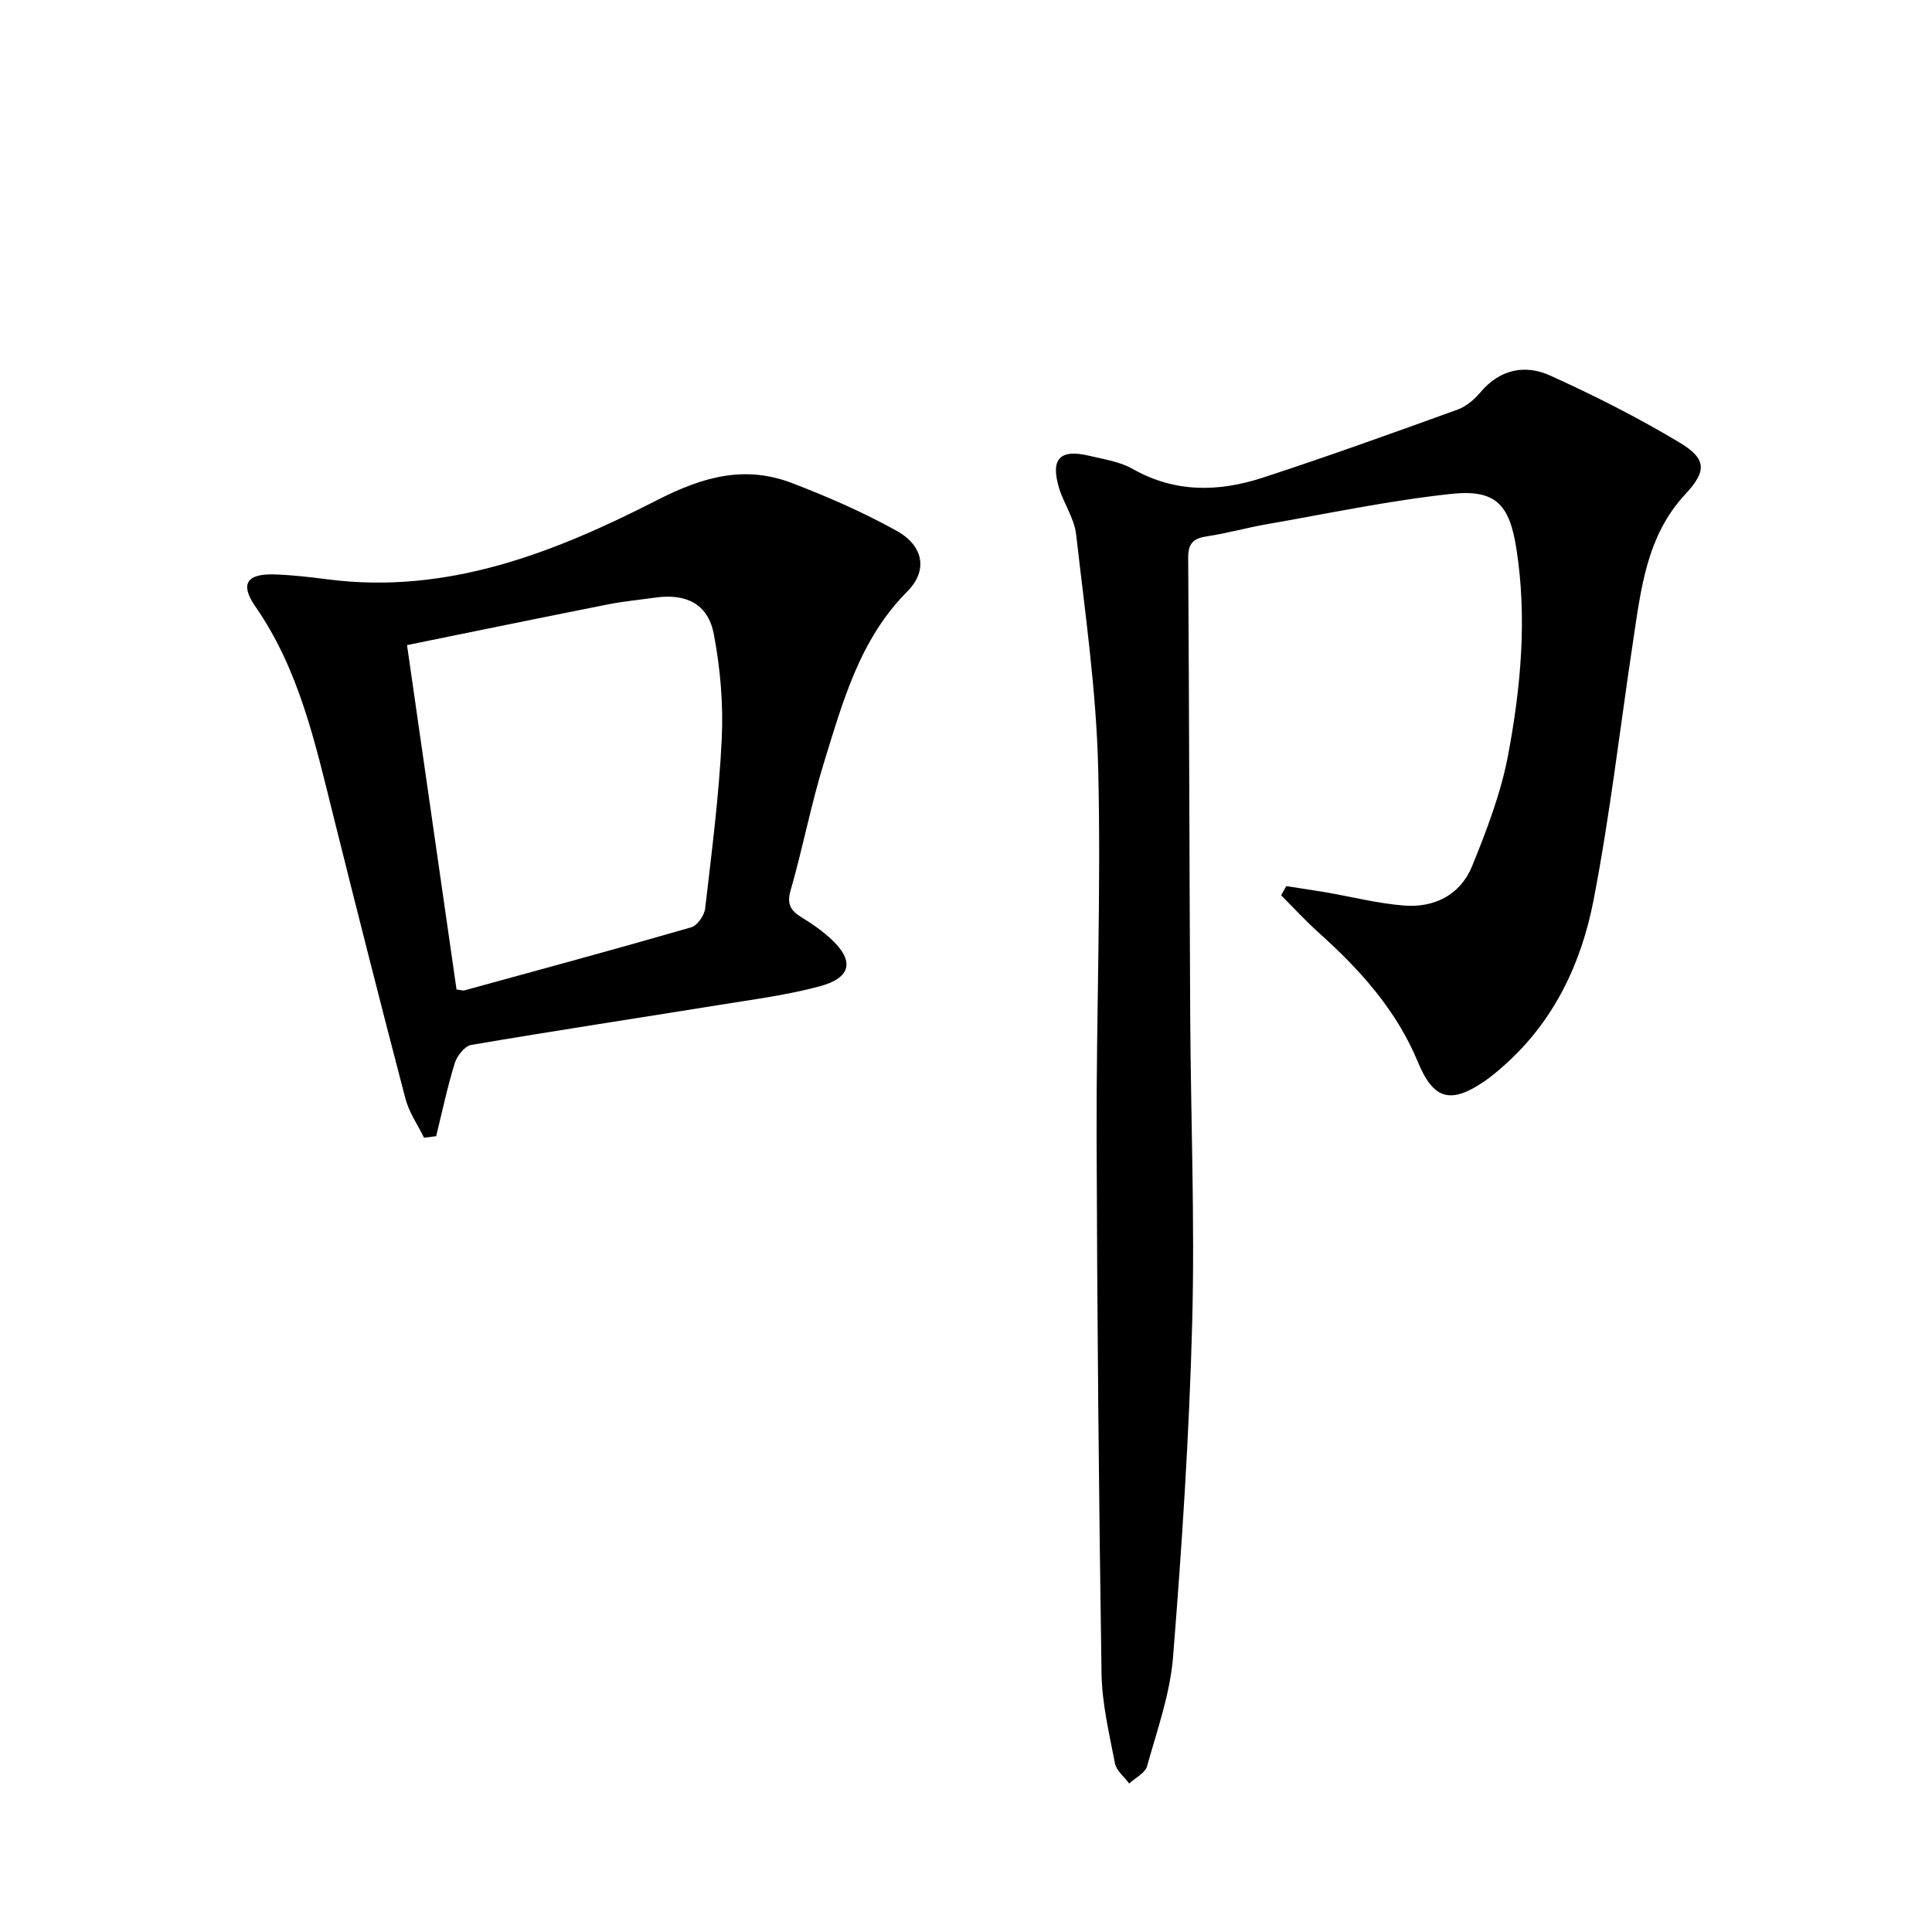
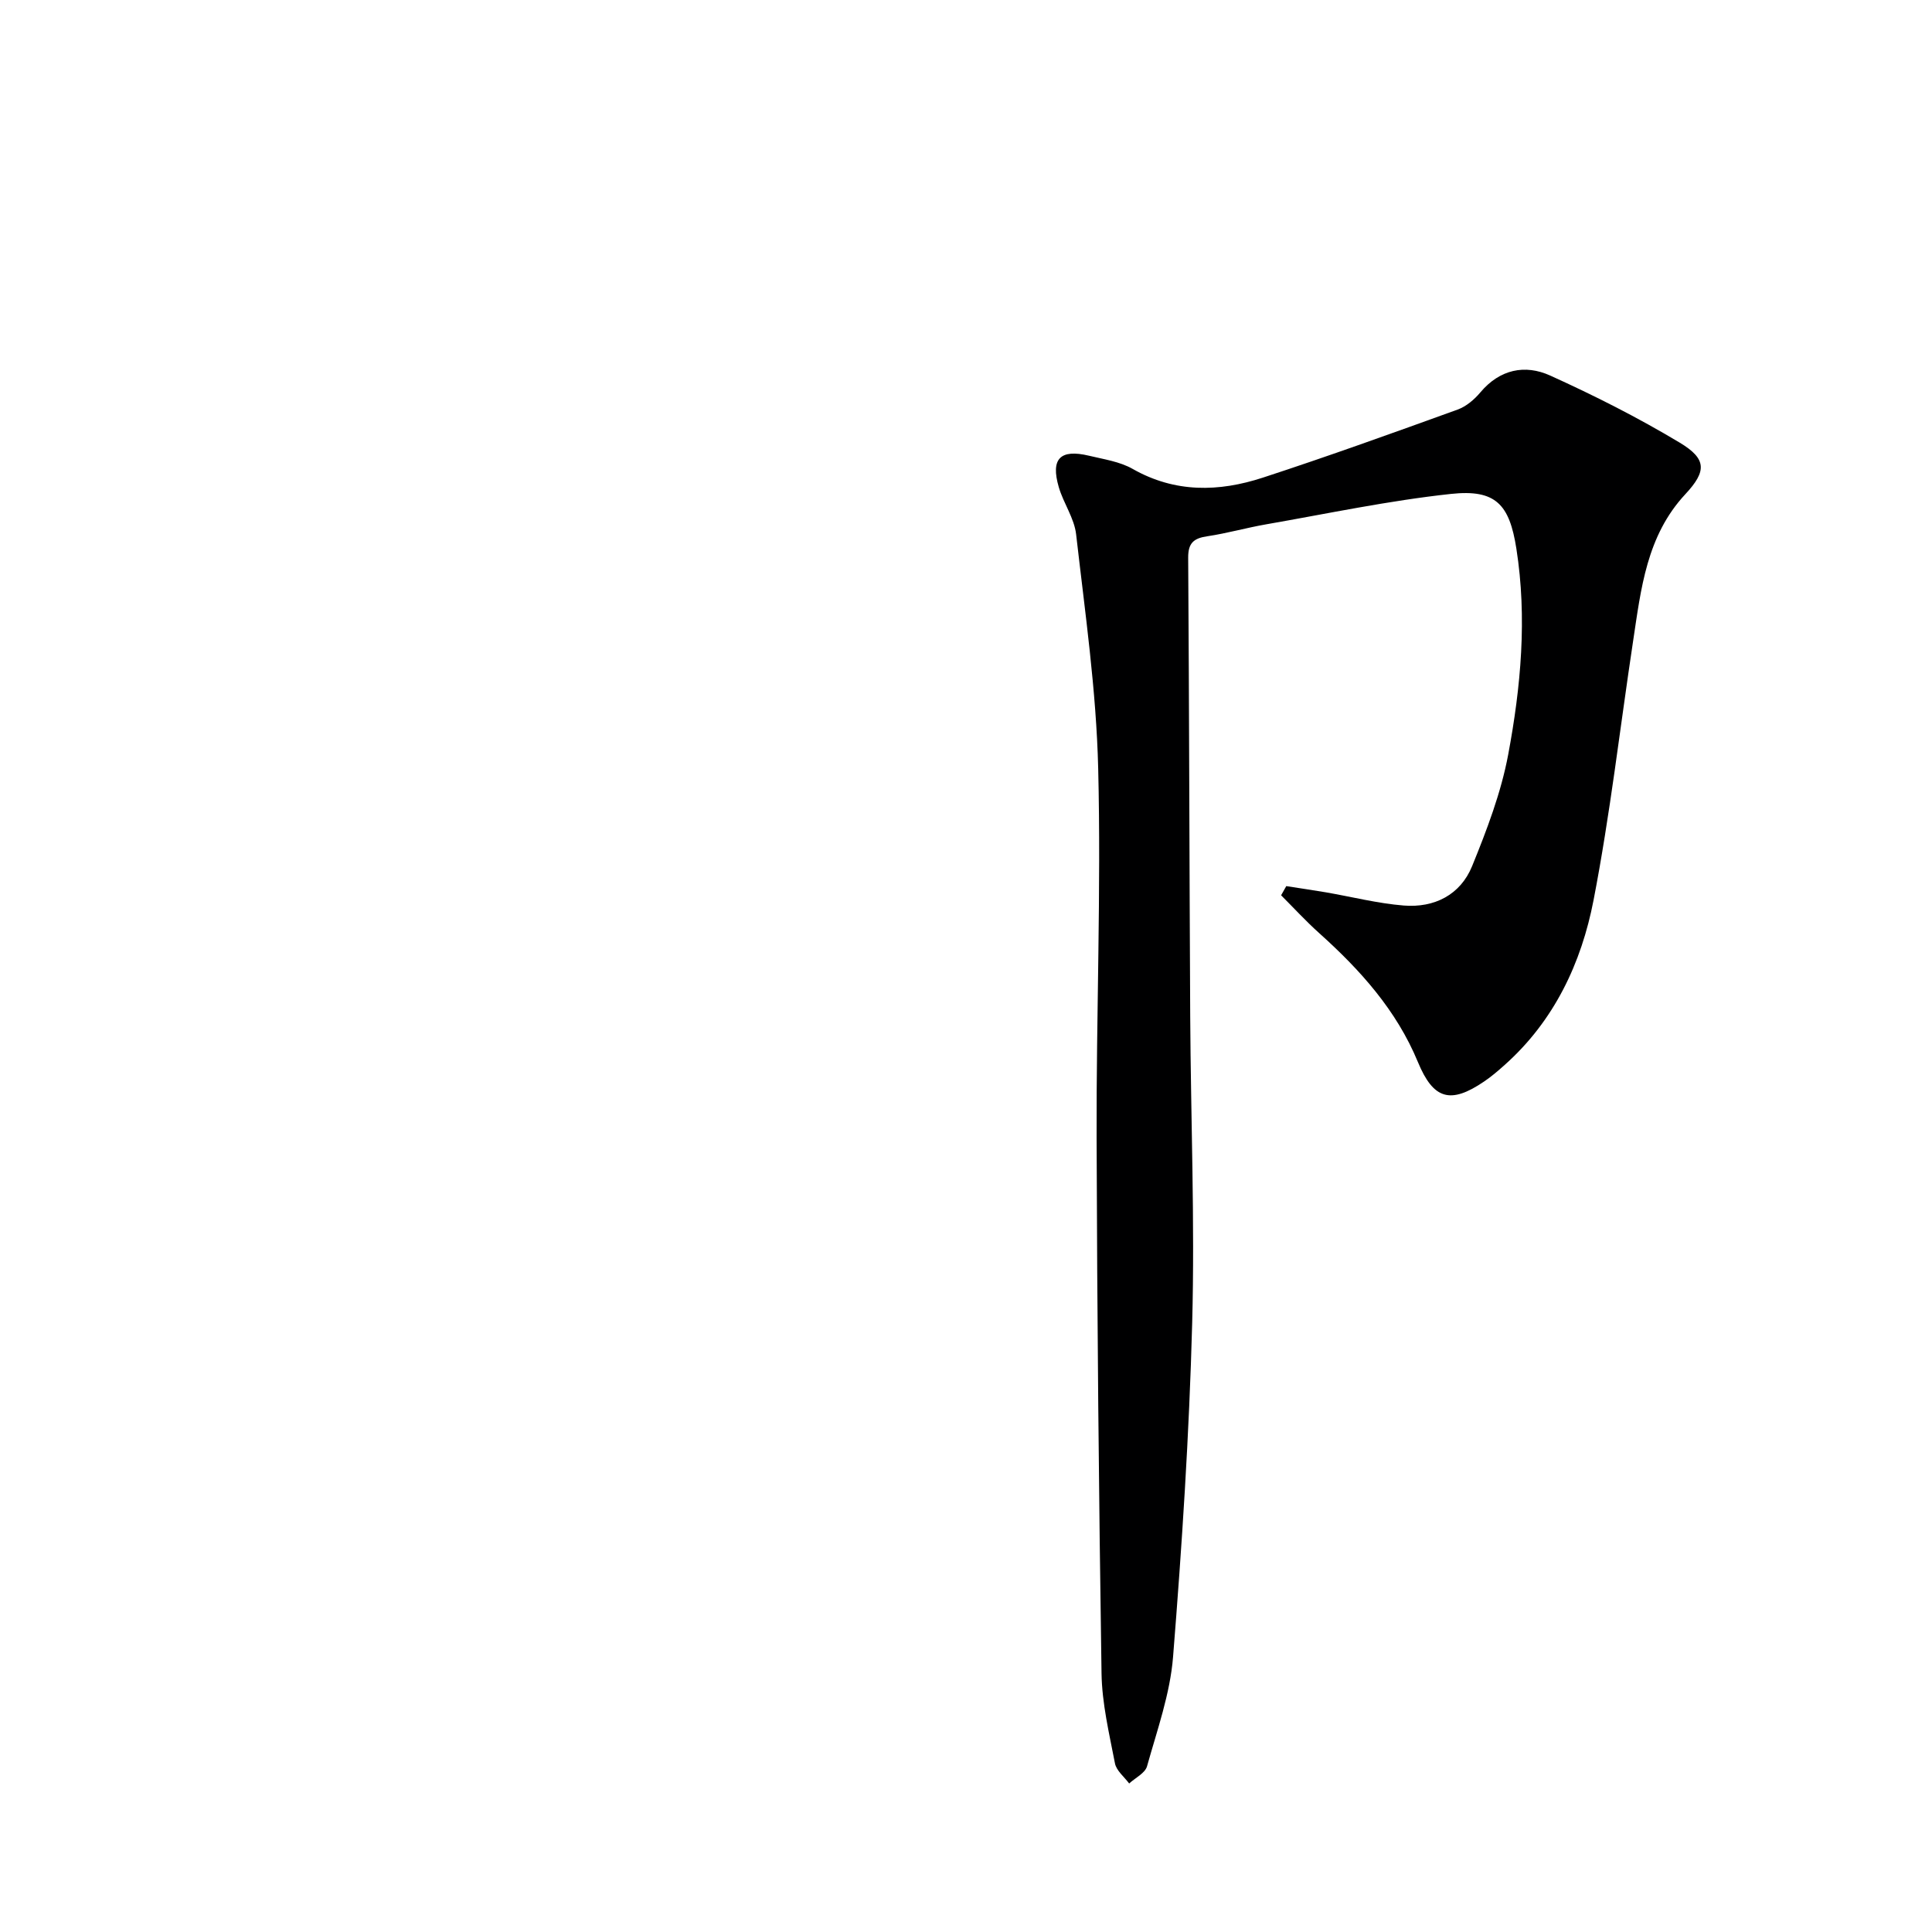
<svg xmlns="http://www.w3.org/2000/svg" enable-background="new 0 0 400 400" viewBox="0 0 400 400">
-   <path d="m266.31 183.46c2.72.43 5.44.82 8.16 1.28 5.39.93 10.73 2.3 16.15 2.74 6.34.51 11.74-2.2 14.17-8.17 3.04-7.47 5.98-15.17 7.46-23.05 2.63-14.06 3.95-28.33 1.7-42.66-1.43-9.17-4.27-12.34-13.54-11.34-12.84 1.38-25.54 4.08-38.28 6.3-4.08.71-8.09 1.86-12.19 2.47-2.78.41-3.96 1.39-3.94 4.43.21 31.65.25 63.31.42 94.97.12 21.15.97 42.31.41 63.43-.61 23.08-2.12 46.16-3.96 69.18-.61 7.65-3.3 15.17-5.39 22.65-.4 1.42-2.42 2.39-3.7 3.56-1.02-1.38-2.65-2.65-2.94-4.17-1.19-6.17-2.69-12.41-2.78-18.65-.56-36.96-.91-73.93-1.02-110.9-.08-25.47.95-50.95.33-76.4-.39-16.2-2.73-32.36-4.57-48.5-.38-3.35-2.62-6.44-3.59-9.77-1.72-5.9.29-7.93 6.25-6.51 3.07.74 6.37 1.21 9.04 2.73 8.79 5 17.87 4.78 26.96 1.81 13.53-4.42 26.93-9.25 40.32-14.09 1.78-.64 3.48-2.09 4.72-3.57 4.02-4.78 9.23-5.83 14.42-3.49 9.17 4.15 18.21 8.72 26.84 13.9 5.63 3.38 5.6 5.92 1.17 10.68-8.04 8.63-9.18 19.61-10.82 30.45-2.7 17.87-4.75 35.86-8.18 53.59-2.52 13.02-8.14 24.98-18.4 34.12-1.36 1.22-2.76 2.42-4.27 3.44-6.97 4.74-10.5 3.7-13.7-4.04-4.44-10.74-11.96-19.09-20.47-26.72-2.74-2.46-5.24-5.19-7.85-7.8.36-.64.71-1.27 1.07-1.9z" fill="#000001" />
-   <path d="m87.79 235.55c-1.31-2.68-3.1-5.23-3.84-8.06-5.13-19.56-10.09-39.17-14.99-58.8-3.74-14.98-7.03-30.07-16.09-43.12-3.26-4.7-1.77-6.85 4.08-6.64 3.65.13 7.29.55 10.92 1.02 24.8 3.2 46.95-5.55 68.16-16.4 9.44-4.83 18.13-7.29 27.93-3.54 7.42 2.84 14.77 6.05 21.71 9.91 5.55 3.08 6.48 8.21 2.19 12.52-9.88 9.93-13.35 22.8-17.27 35.45-2.69 8.7-4.38 17.71-6.91 26.47-.85 2.95.11 4.24 2.35 5.61 2.12 1.3 4.2 2.74 6.02 4.43 4.89 4.54 4.24 8.03-2.36 9.81-6.69 1.8-13.64 2.7-20.5 3.81-17.2 2.78-34.44 5.39-51.62 8.32-1.34.23-2.94 2.25-3.41 3.75-1.54 4.97-2.61 10.09-3.86 15.15-.83.1-1.67.2-2.51.31zm6.73-30.69c.74.08 1.26.28 1.69.17 15.65-4.29 31.31-8.53 46.9-13.04 1.26-.36 2.71-2.45 2.88-3.87 1.36-11.7 2.88-23.41 3.44-35.16.34-7.21-.29-14.61-1.65-21.7-1.19-6.22-5.72-8.42-12.05-7.54-3.29.46-6.6.77-9.85 1.41-13.79 2.74-27.56 5.57-41.61 8.43 3.47 24.15 6.86 47.72 10.25 71.3z" fill="#000001" />
+   <path d="m266.31 183.46c2.72.43 5.44.82 8.16 1.28 5.39.93 10.73 2.3 16.15 2.74 6.34.51 11.74-2.2 14.17-8.17 3.04-7.47 5.98-15.17 7.46-23.05 2.63-14.06 3.95-28.33 1.7-42.66-1.43-9.17-4.27-12.34-13.54-11.34-12.84 1.38-25.54 4.08-38.28 6.3-4.08.71-8.09 1.86-12.19 2.47-2.78.41-3.96 1.39-3.94 4.43.21 31.65.25 63.31.42 94.97.12 21.15.97 42.31.41 63.43-.61 23.08-2.12 46.16-3.96 69.18-.61 7.65-3.3 15.17-5.39 22.65-.4 1.42-2.42 2.39-3.7 3.56-1.02-1.38-2.65-2.65-2.94-4.17-1.19-6.17-2.69-12.41-2.78-18.65-.56-36.96-.91-73.93-1.02-110.9-.08-25.47.95-50.95.33-76.4-.39-16.2-2.73-32.36-4.57-48.5-.38-3.35-2.62-6.44-3.59-9.77-1.72-5.9.29-7.93 6.25-6.51 3.07.74 6.37 1.21 9.04 2.73 8.79 5 17.87 4.78 26.96 1.81 13.53-4.42 26.93-9.25 40.32-14.09 1.78-.64 3.48-2.09 4.72-3.57 4.02-4.78 9.23-5.83 14.42-3.49 9.17 4.15 18.21 8.72 26.84 13.9 5.63 3.38 5.6 5.92 1.17 10.68-8.04 8.63-9.18 19.61-10.82 30.45-2.7 17.87-4.75 35.86-8.18 53.59-2.52 13.02-8.14 24.98-18.4 34.12-1.36 1.22-2.76 2.42-4.27 3.44-6.97 4.74-10.5 3.7-13.7-4.04-4.44-10.74-11.96-19.09-20.47-26.72-2.74-2.46-5.24-5.19-7.85-7.8.36-.64.71-1.27 1.07-1.9" fill="#000001" />
</svg>